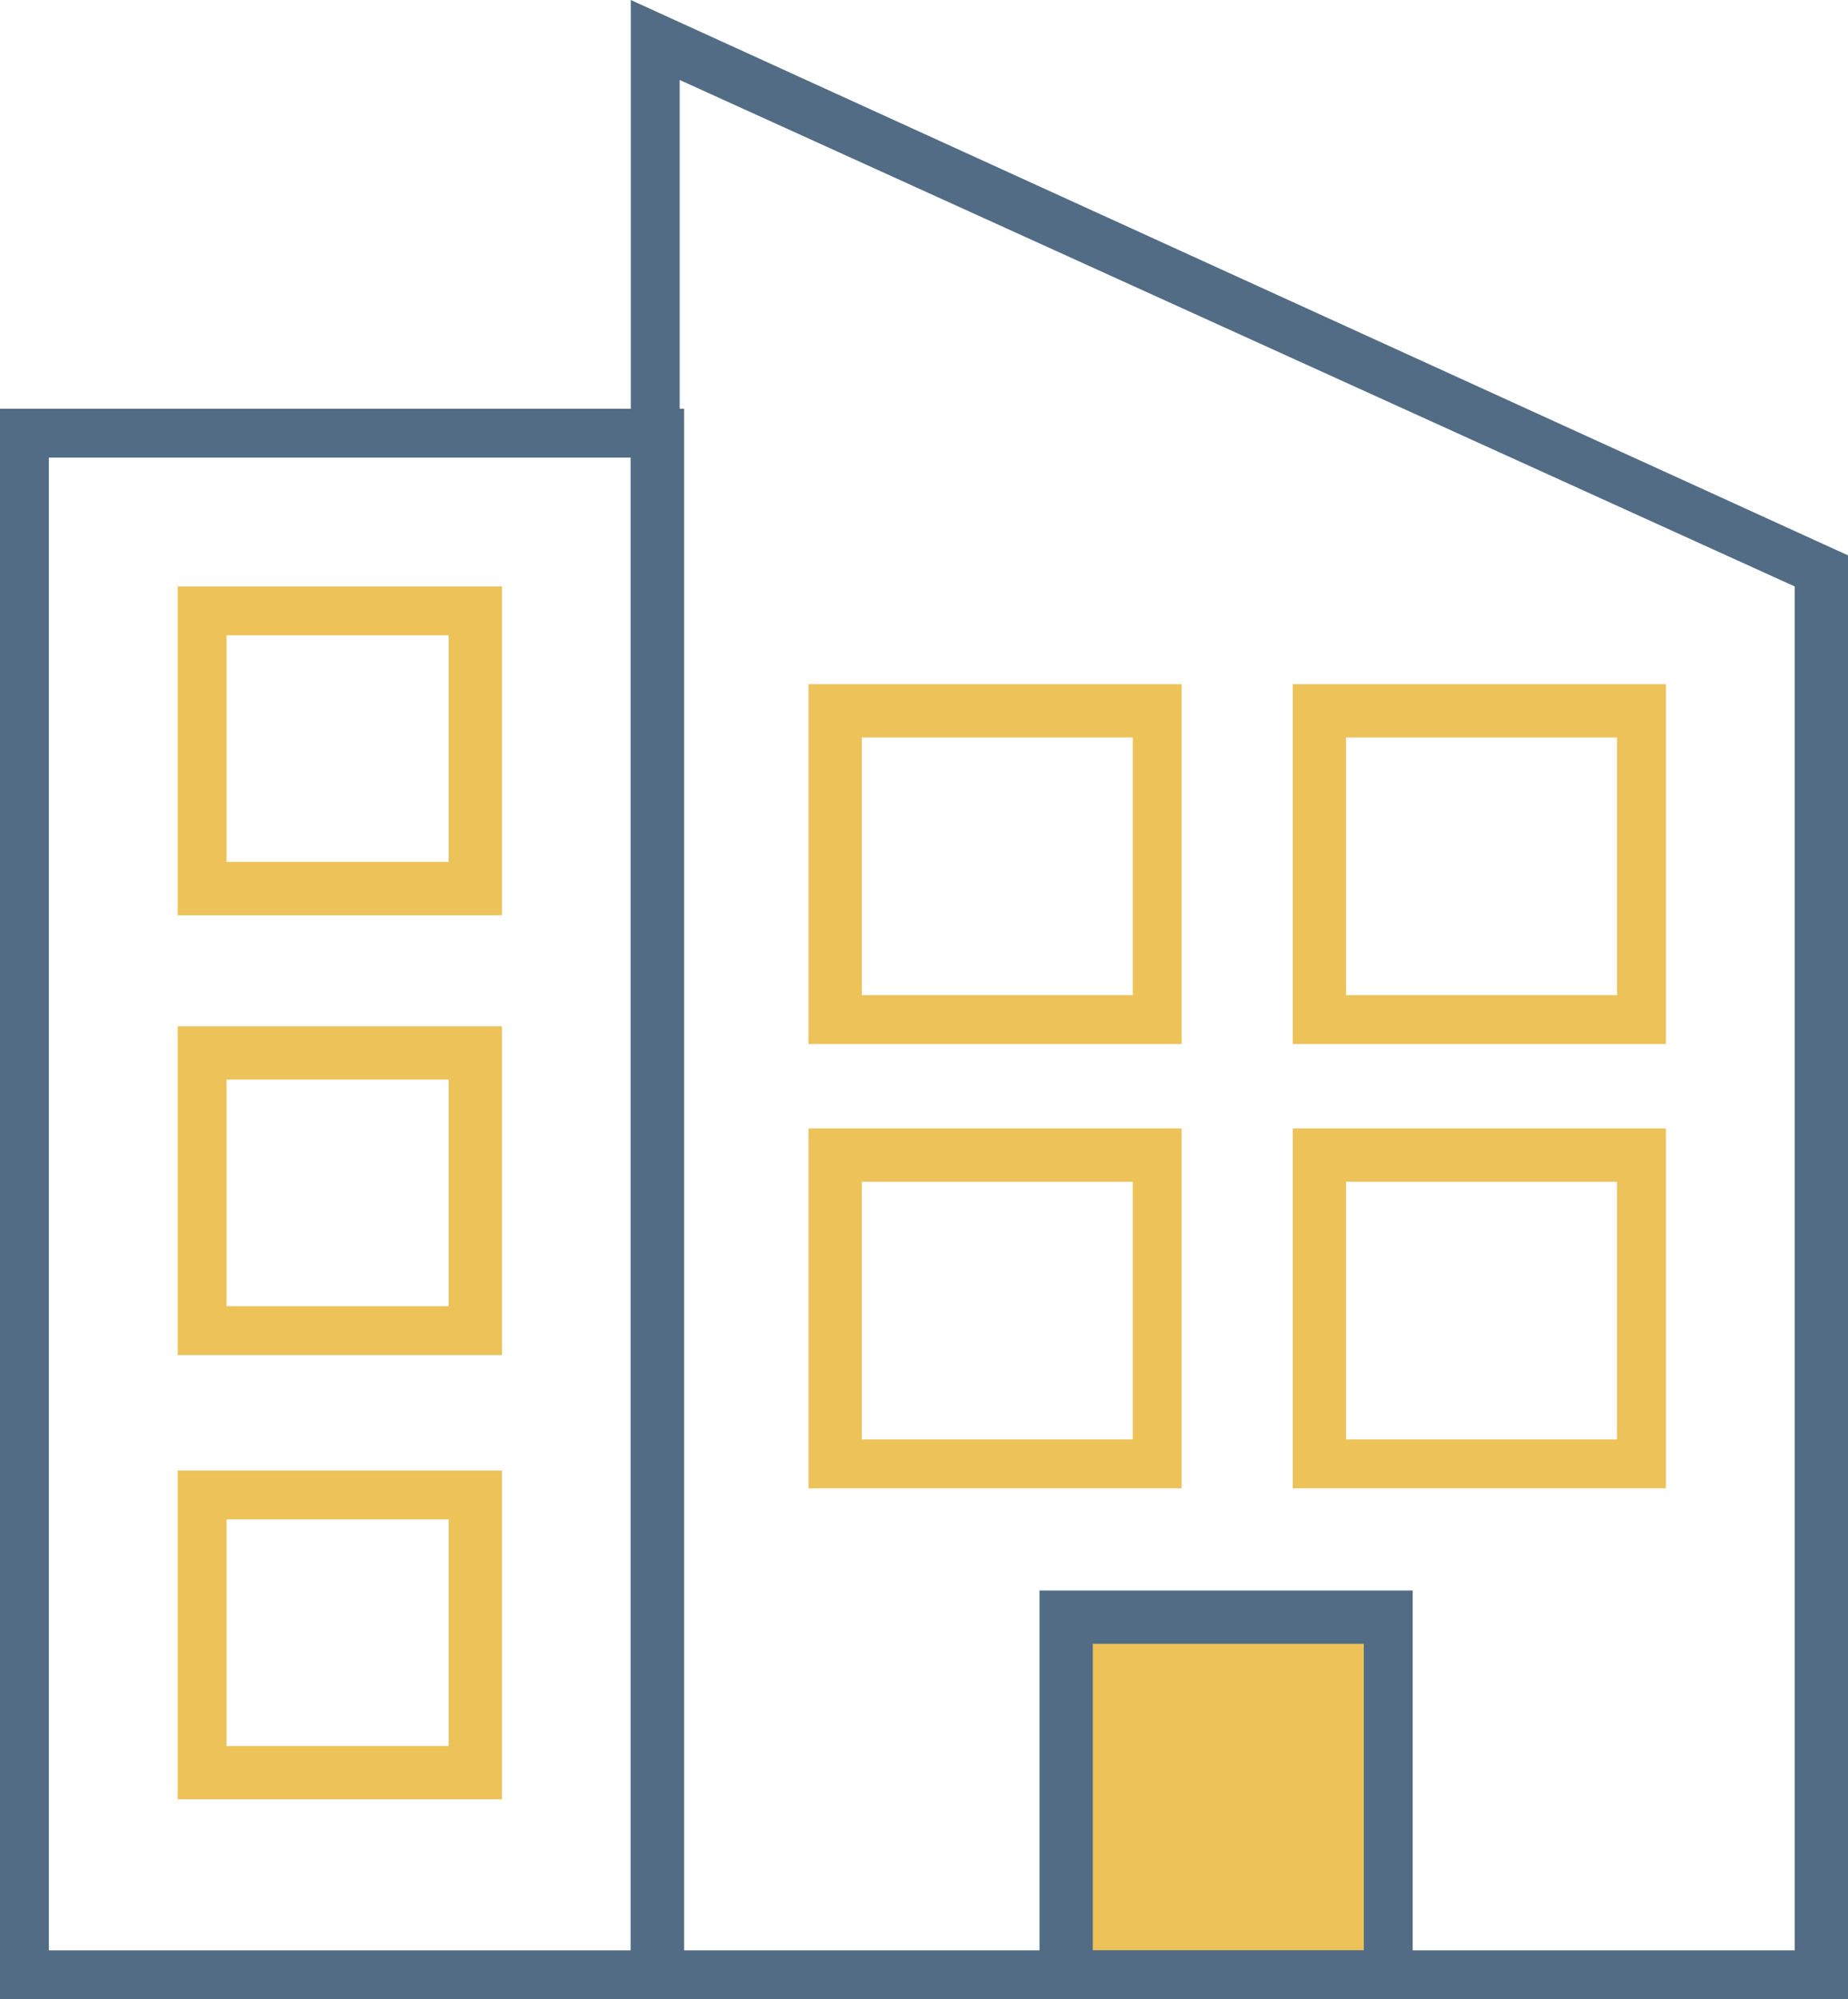
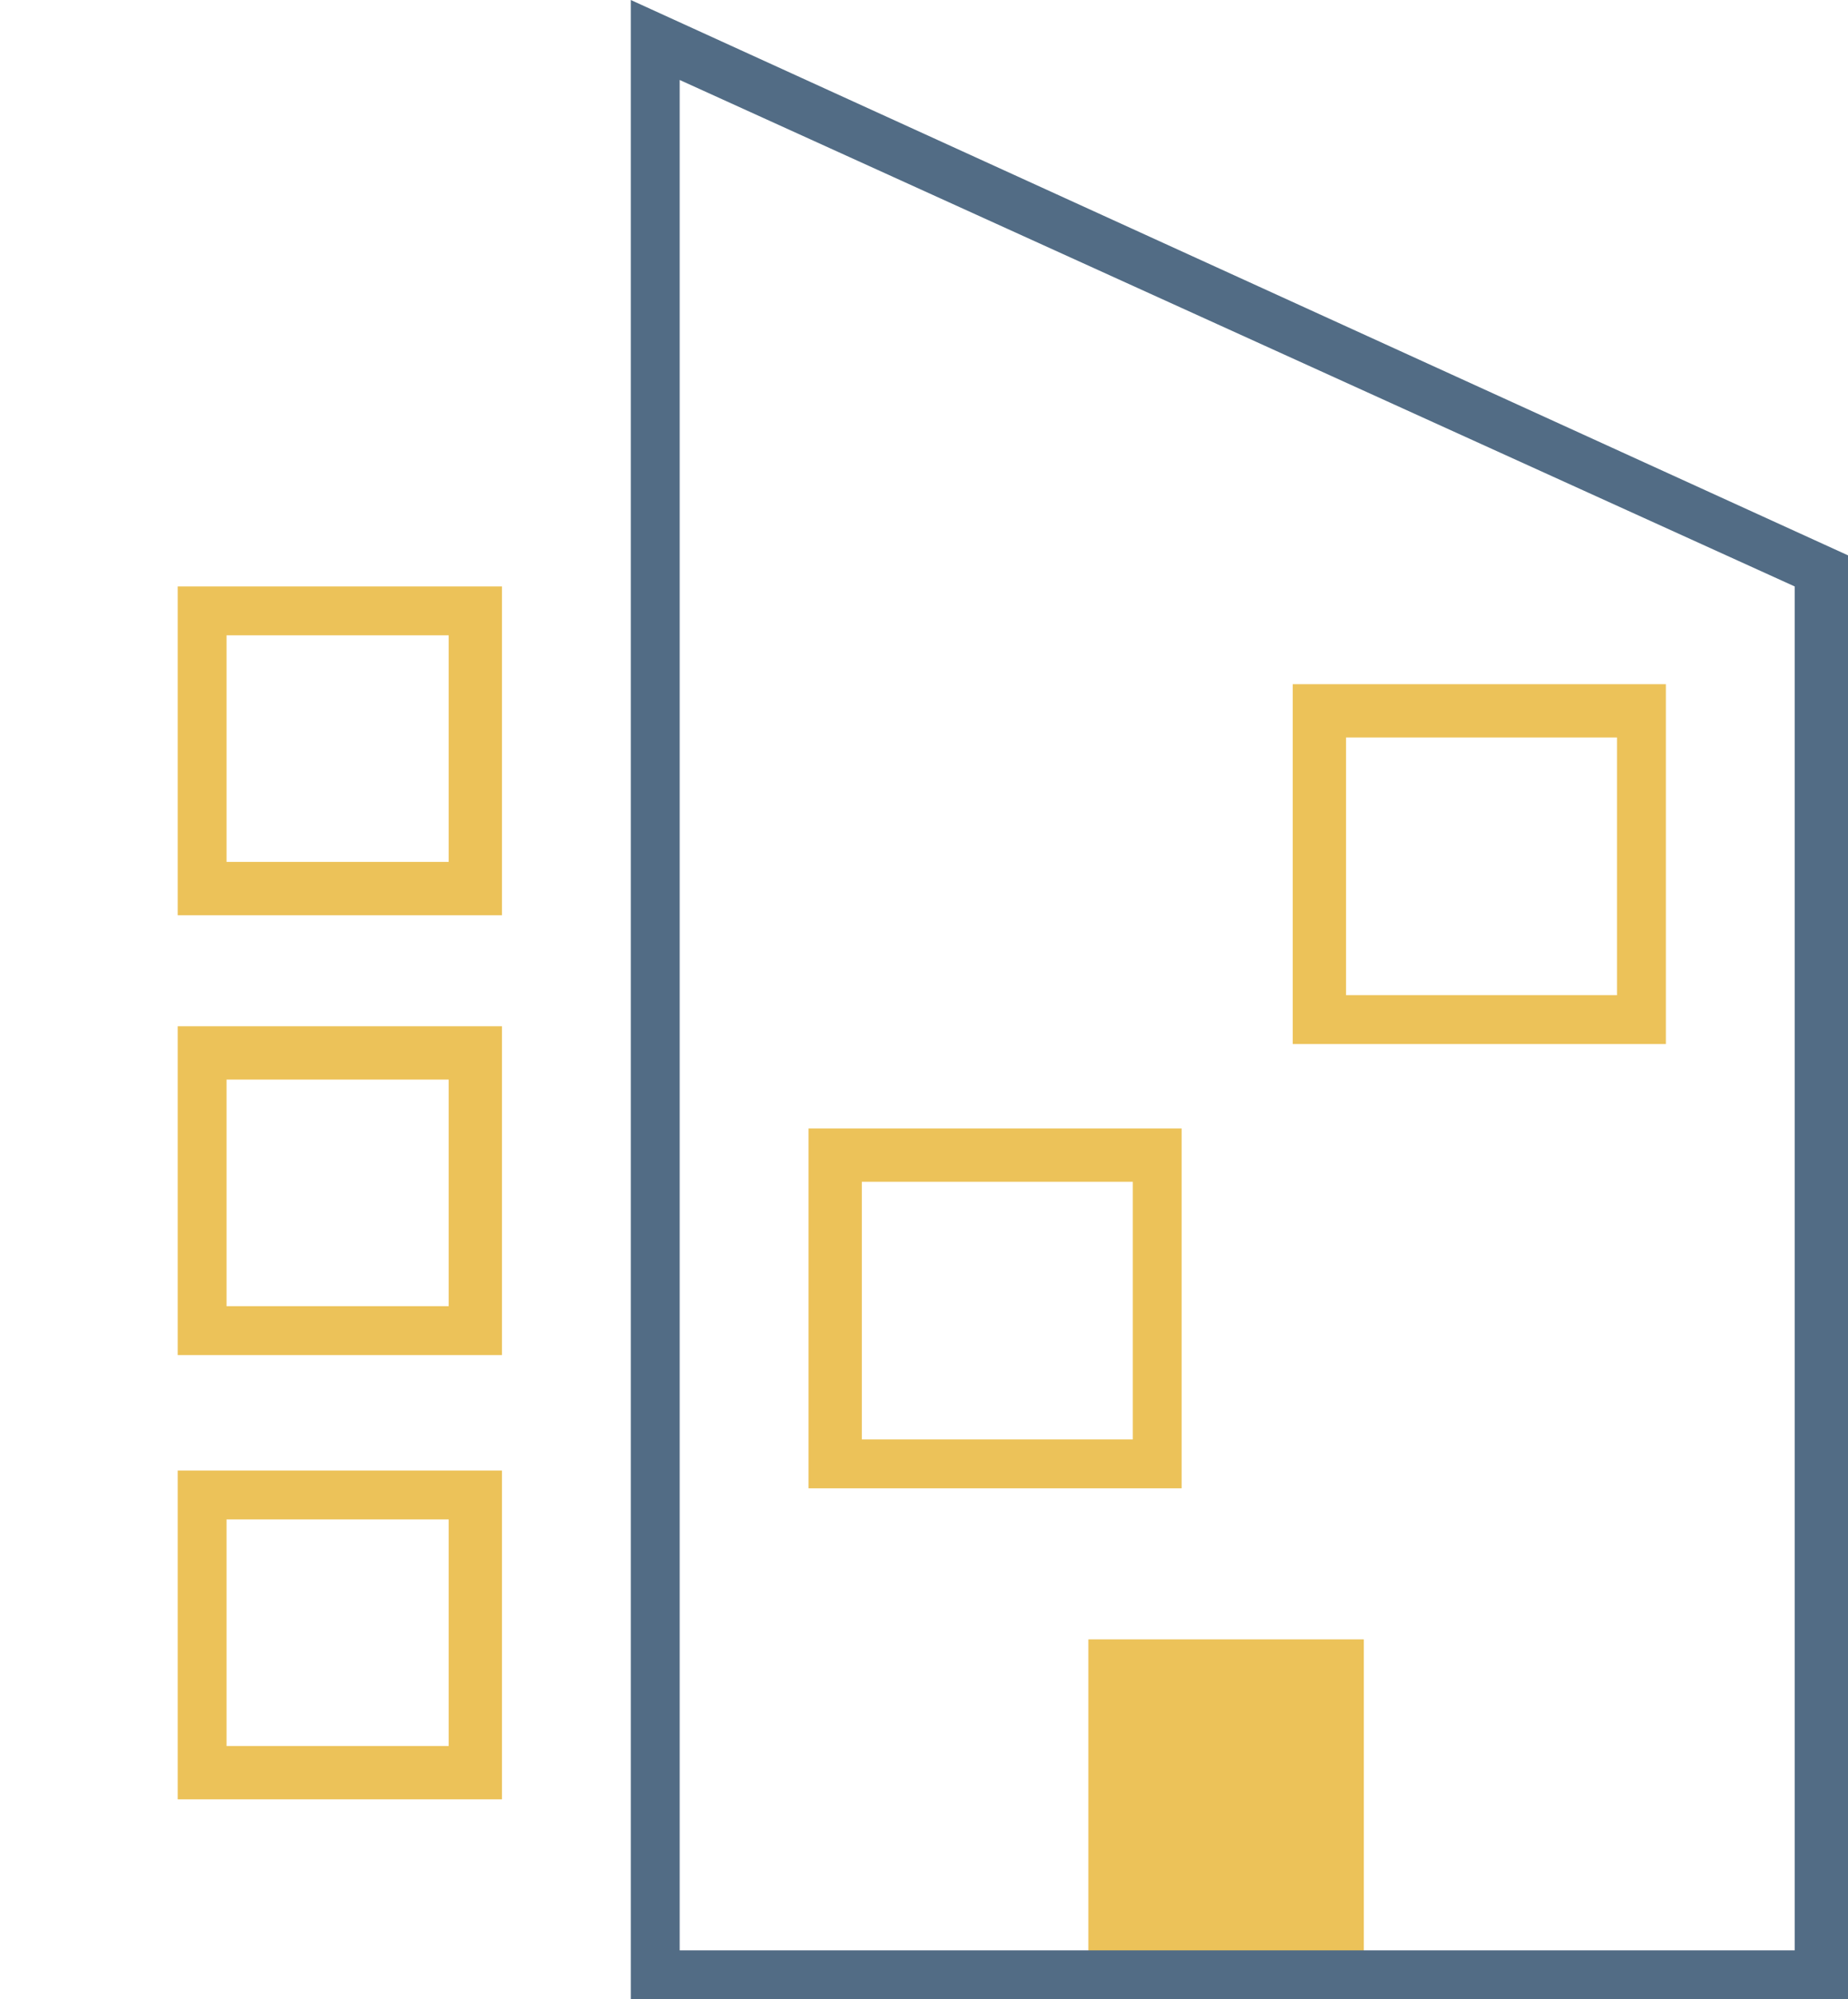
<svg xmlns="http://www.w3.org/2000/svg" id="Layer_1" data-name="Layer 1" viewBox="0 0 41.6 45">
  <title>Yellow-On-Whites-and-Blues-Office-Building</title>
  <rect x="24.5" y="36.9" width="6.2" height="7.3" style="fill:#ecc259" />
  <path d="M15.5,23.1H8.2V15.7h7.3v7.4ZM9.3,21.9h5V16.8h-5v5.1Z" transform="translate(-4.2 -2.5)" style="fill:#ecc259" />
  <path d="M15.5,33H8.2V25.6h7.3V33ZM9.3,31.9h5V26.8h-5v5.1Z" transform="translate(-4.2 -2.5)" style="fill:#ecc259" />
  <path d="M15.5,43H8.2V35.6h7.3V43ZM9.3,41.8h5V36.7h-5v5.1Z" transform="translate(-4.2 -2.5)" style="fill:#ecc259" />
-   <path d="M30.8,26H22.4V17.9h8.4V26Zm-7.2-1.1h6.1V19.1H23.6v5.8Z" transform="translate(-4.2 -2.5)" style="fill:#ecc259" />
  <path d="M41.7,26H33.3V17.9h8.4V26Zm-7.2-1.1h6.1V19.1H34.5v5.8Z" transform="translate(-4.2 -2.5)" style="fill:#ecc259" />
  <path d="M30.8,36H22.4V27.9h8.4V36Zm-7.2-1.1h6.1V29.1H23.6v5.8Z" transform="translate(-4.2 -2.5)" style="fill:#ecc259" />
-   <path d="M36,47.5H27.6V38.3H36v9.2Zm-7.2-1.1h6.1V39.5H28.8v6.9Z" transform="translate(-4.2 -2.5)" style="fill:#526c85" />
-   <path d="M41.7,36H33.3V27.9h8.4V36Zm-7.2-1.1h6.1V29.1H34.5v5.8Z" transform="translate(-4.2 -2.5)" style="fill:#ecc259" />
  <path d="M45.8,47.5H18.4V2.5L45.8,15V47.5ZM19.5,46.4H44.6V15.7L19.5,4.3V46.4Z" transform="translate(-4.2 -2.5)" style="fill:#526c85" />
-   <path d="M19.5,47.5H4.2V11.7H19.6V47.5H19.5ZM5.3,46.4H18.4V12.8H5.3V46.4Z" transform="translate(-4.2 -2.5)" style="fill:#526c85" />
</svg>